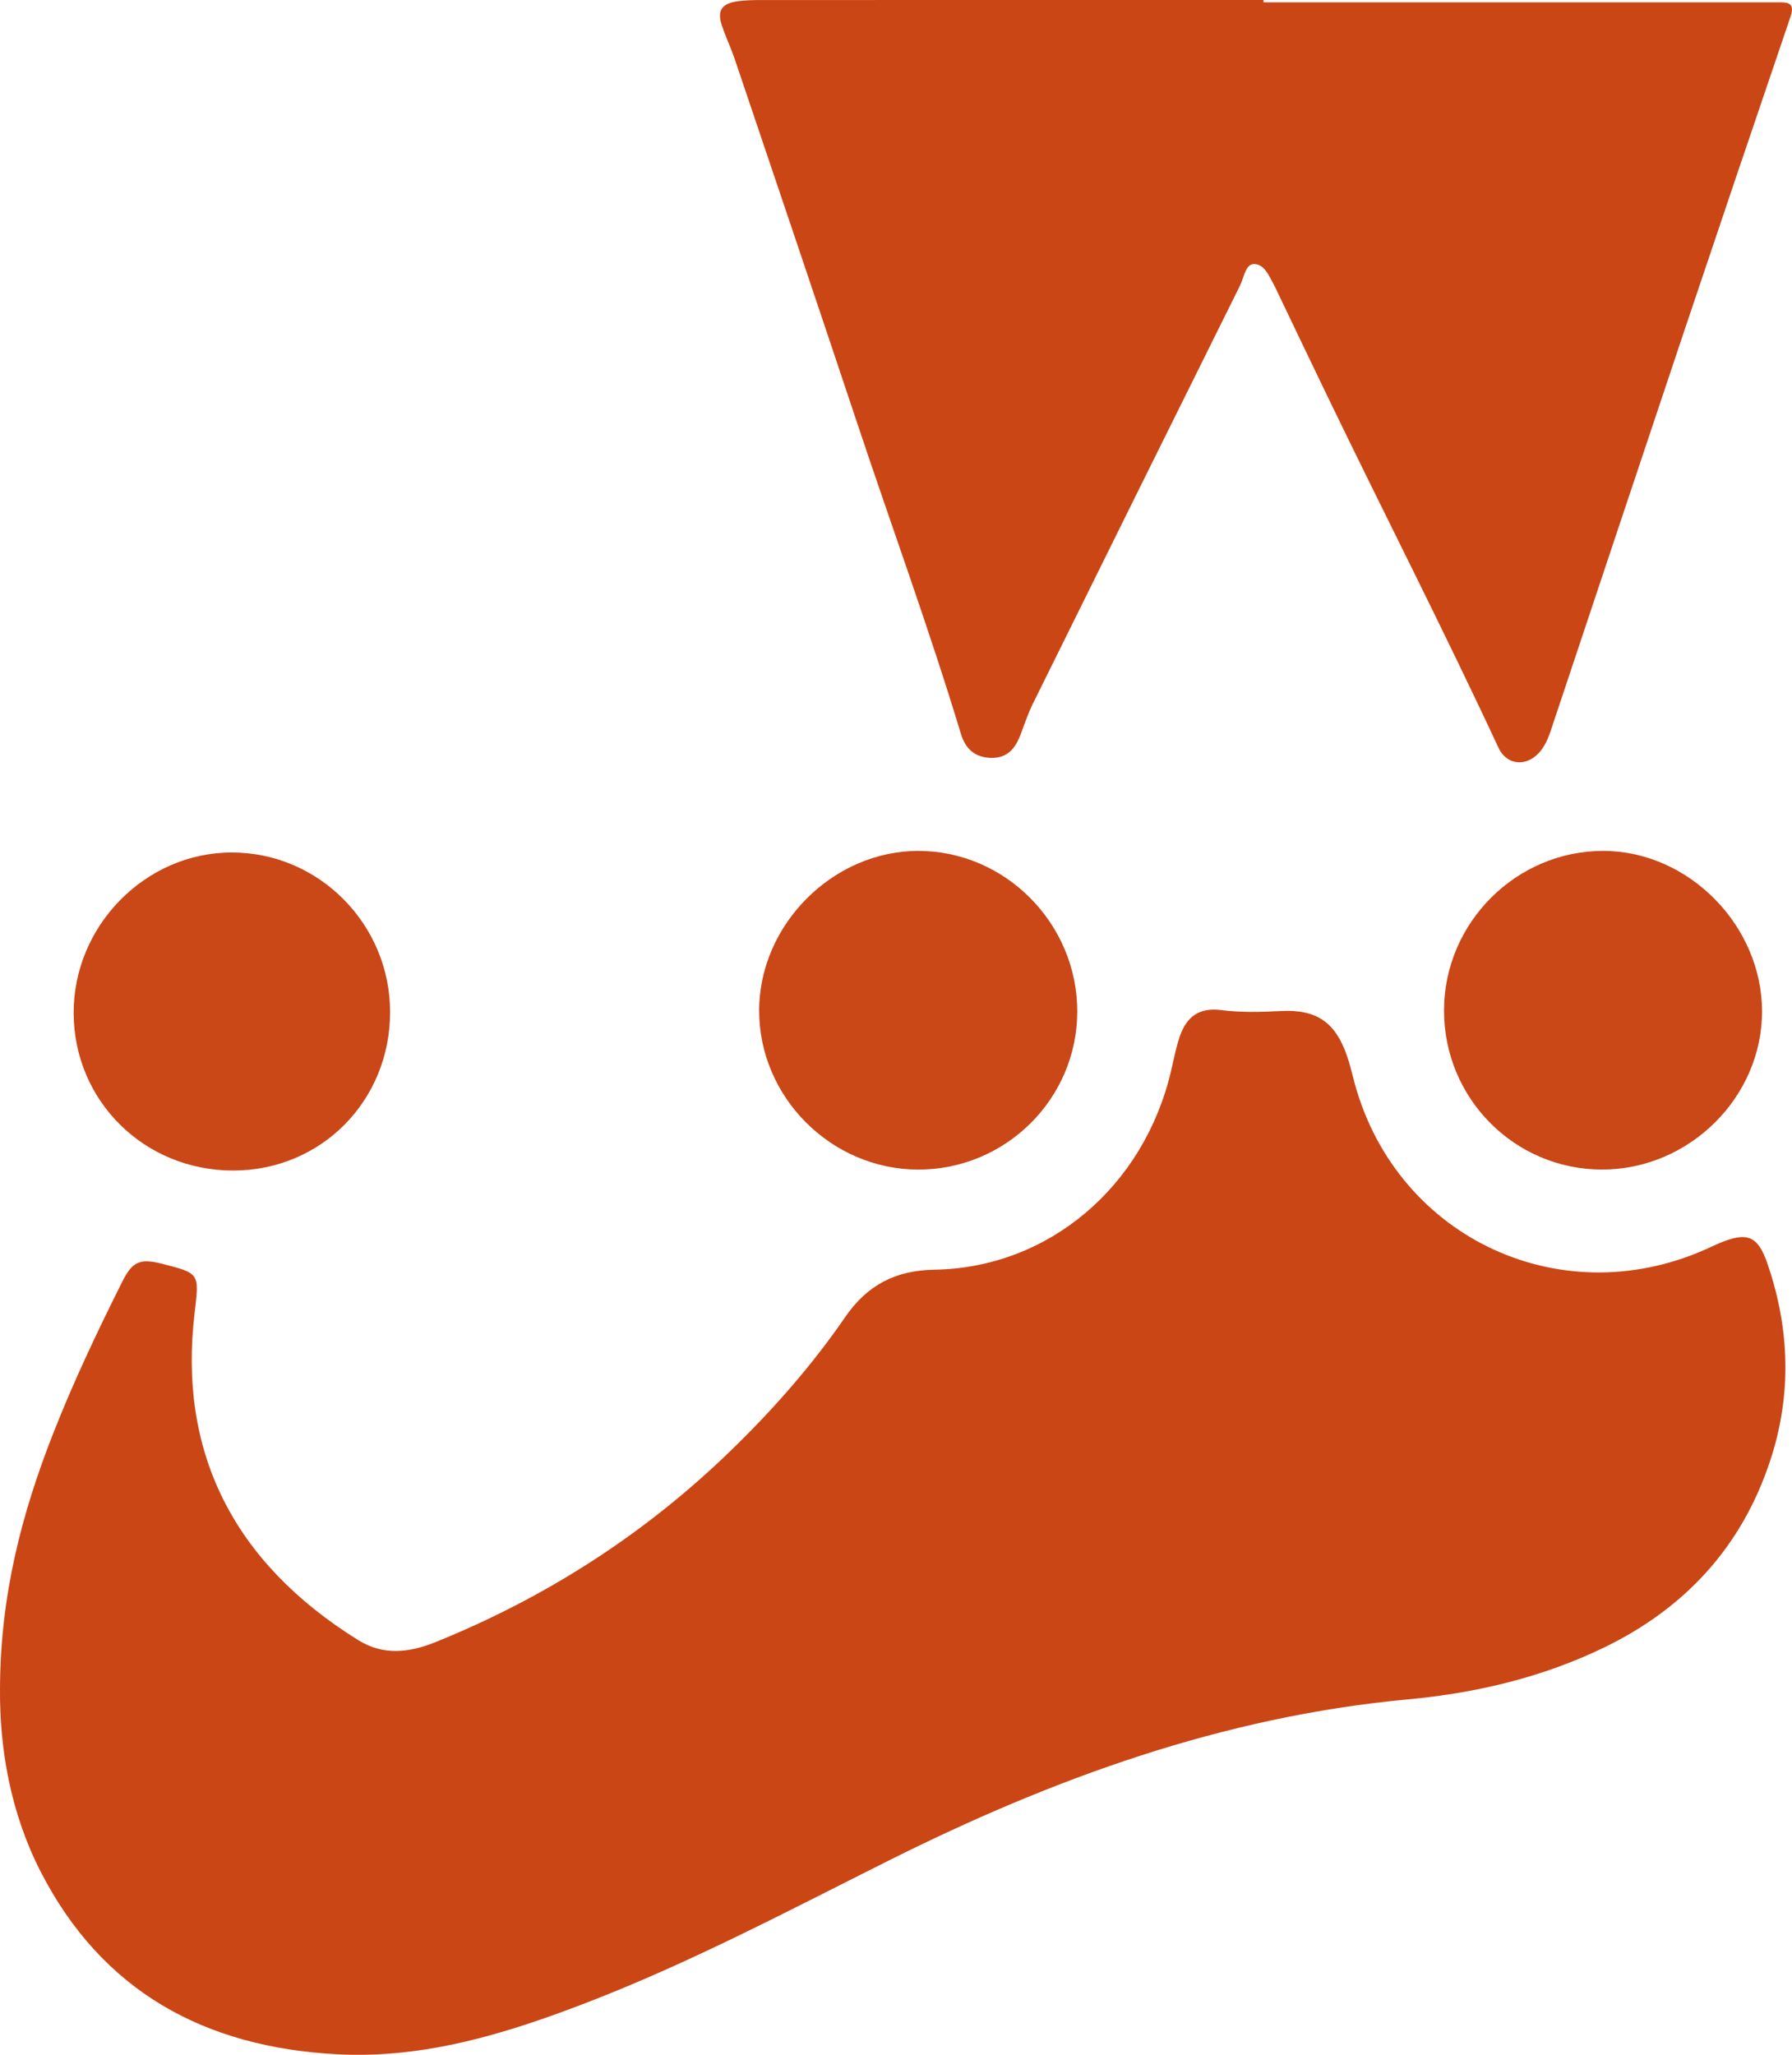
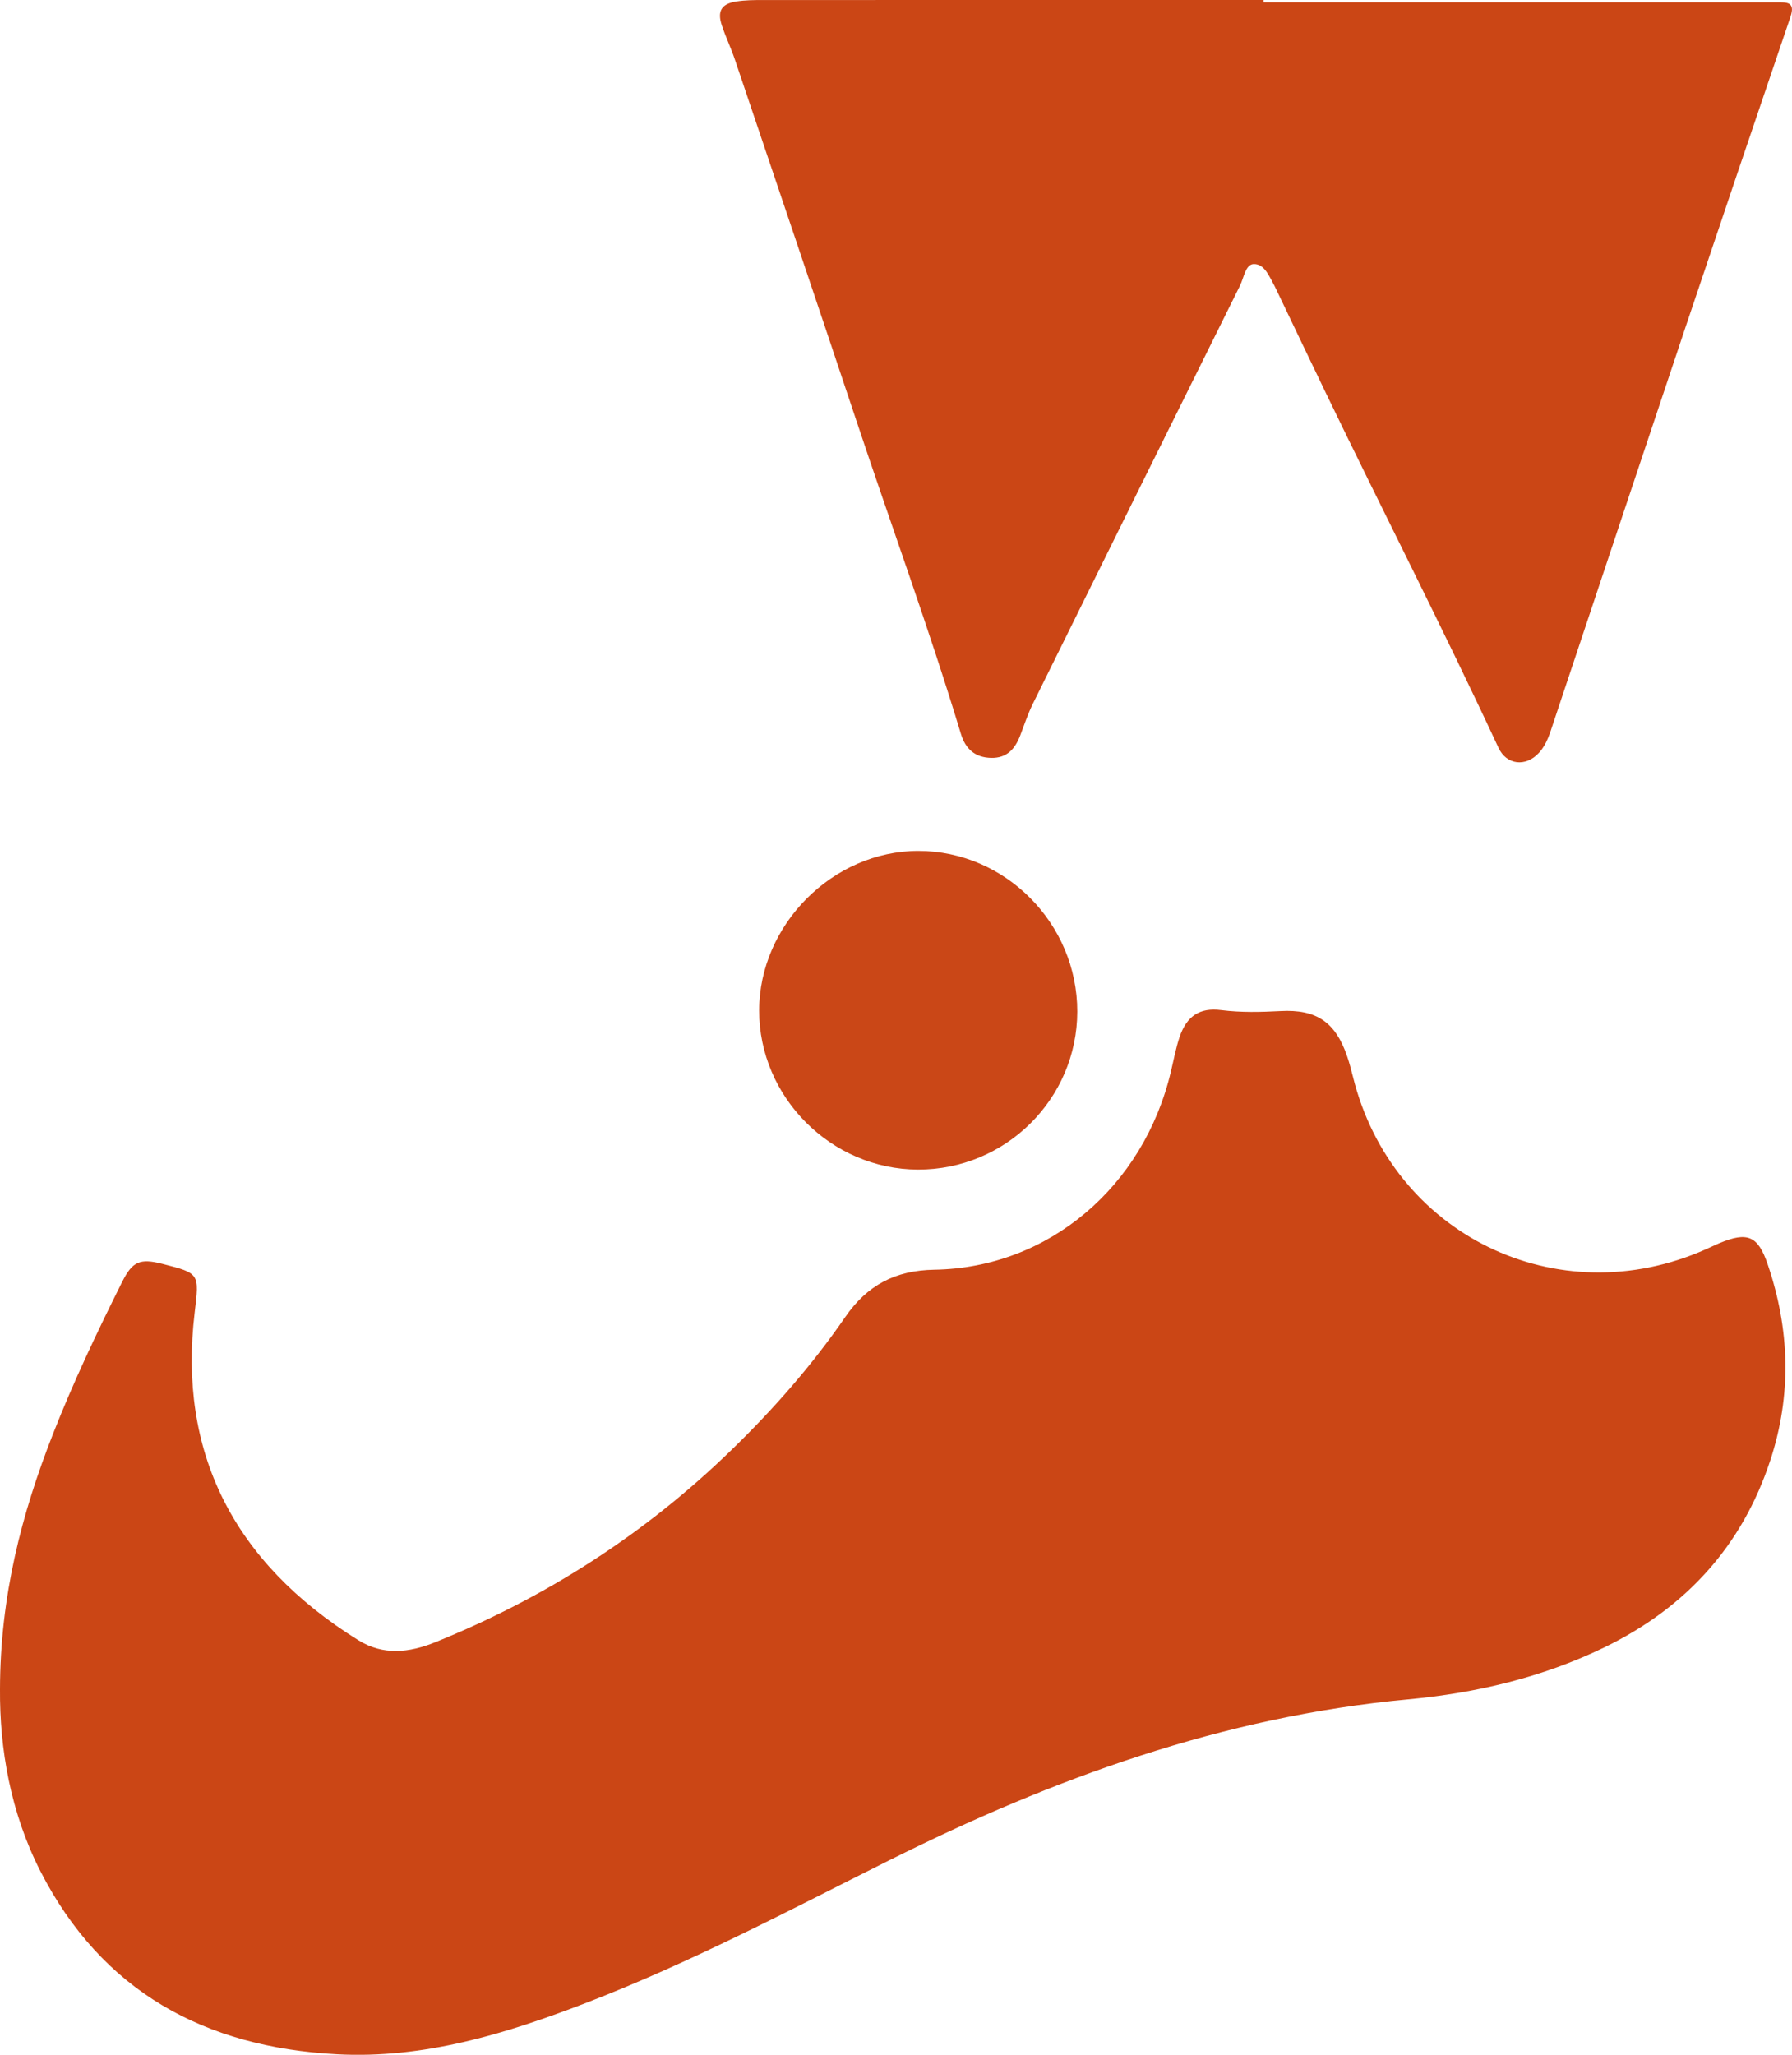
<svg xmlns="http://www.w3.org/2000/svg" version="1.1" id="Layer_1" x="0px" y="0px" width="56.884px" height="65.205px" viewBox="0 0 56.884 65.205" enable-background="new 0 0 56.884 65.205" xml:space="preserve">
  <g>
    <path fill-rule="evenodd" clip-rule="evenodd" fill="#CB4615" d="M0,53.604c0.006-2.959,0.686-5.564,1.682-8.1   c0.646-1.649,1.406-3.247,2.197-4.828c0.326-0.65,0.566-0.75,1.271-0.571c1.191,0.303,1.178,0.302,1.029,1.551   c-0.527,4.395,1.201,7.908,5.193,10.391c0.793,0.494,1.615,0.401,2.447,0.065c3.529-1.425,6.67-3.446,9.4-6.1   c1.336-1.296,2.559-2.689,3.613-4.22c0.697-1.011,1.588-1.479,2.828-1.5c3.621-0.059,6.646-2.63,7.51-6.295   c0.088-0.364,0.154-0.734,0.273-1.088c0.225-0.662,0.633-0.943,1.322-0.855c0.631,0.079,1.254,0.063,1.883,0.03   c1.146-0.062,1.746,0.355,2.115,1.437c0.072,0.209,0.127,0.424,0.182,0.639c1.236,5.015,6.486,7.584,11.207,5.482   c0.141-0.062,0.279-0.129,0.418-0.189c0.9-0.378,1.234-0.241,1.543,0.671c0.703,2.062,0.764,4.142,0.082,6.216   c-0.896,2.731-2.695,4.688-5.268,5.937c-1.969,0.955-4.078,1.45-6.236,1.65c-5.857,0.543-11.26,2.505-16.471,5.11   c-3.164,1.582-6.293,3.241-9.602,4.516c-2.555,0.983-5.148,1.785-7.936,1.635c-4.188-0.227-7.445-1.989-9.402-5.813   C0.327,57.502-0.013,55.481,0,53.604z" />
    <path fill-rule="evenodd" clip-rule="evenodd" fill="#CB4615" d="M40.11,0.075c5.428,0,10.855,0,16.283-0.001   c0.316,0,0.607-0.025,0.443,0.459c-1.125,3.301-2.242,6.604-3.352,9.908c-1.396,4.162-2.781,8.326-4.172,12.488   c-0.113,0.338-0.209,0.688-0.459,0.959c-0.422,0.461-1.033,0.387-1.287-0.161c-1.766-3.796-3.676-7.519-5.494-11.287   c-0.525-1.087-1.045-2.178-1.566-3.267c-0.016-0.031-0.029-0.062-0.045-0.092c-0.166-0.295-0.313-0.71-0.664-0.702   c-0.26,0.006-0.313,0.44-0.438,0.69c-2.195,4.418-4.387,8.839-6.572,13.262c-0.156,0.318-0.271,0.659-0.396,0.992   c-0.164,0.434-0.42,0.738-0.93,0.727c-0.514-0.012-0.814-0.285-0.959-0.763c-1.014-3.355-2.223-6.645-3.328-9.969   c-1.27-3.809-2.557-7.611-3.842-11.415c-0.123-0.37-0.295-0.725-0.418-1.095c-0.152-0.454-0.016-0.686,0.457-0.761   c0.283-0.045,0.576-0.046,0.865-0.046C29.528-0.001,34.819,0,40.11,0C40.11,0.024,40.11,0.05,40.11,0.075z" />
-     <path fill-rule="evenodd" clip-rule="evenodd" fill="#CA4717" d="M45.838,32.067c0.002-2.785,2.295-5.076,5.072-5.065   c2.697,0.011,5.023,2.37,5.023,5.095c0,2.729-2.316,5.017-5.076,5.017C48.081,37.114,45.838,34.86,45.838,32.067z" />
    <path fill-rule="evenodd" clip-rule="evenodd" fill="#CA4717" d="M29.149,27.002c2.766,0,5.051,2.31,5.047,5.1   c-0.004,2.77-2.277,5.021-5.059,5.013c-2.756-0.009-5.043-2.301-5.039-5.051C24.102,29.344,26.438,27.003,29.149,27.002z" />
-     <path fill-rule="evenodd" clip-rule="evenodd" fill="#CA4717" d="M12.383,32.103c0.006,2.825-2.186,5.043-4.986,5.042   c-2.813,0-5.045-2.202-5.059-4.987c-0.012-2.782,2.281-5.11,5.027-5.106C10.122,27.056,12.375,29.323,12.383,32.103z" />
  </g>
</svg>